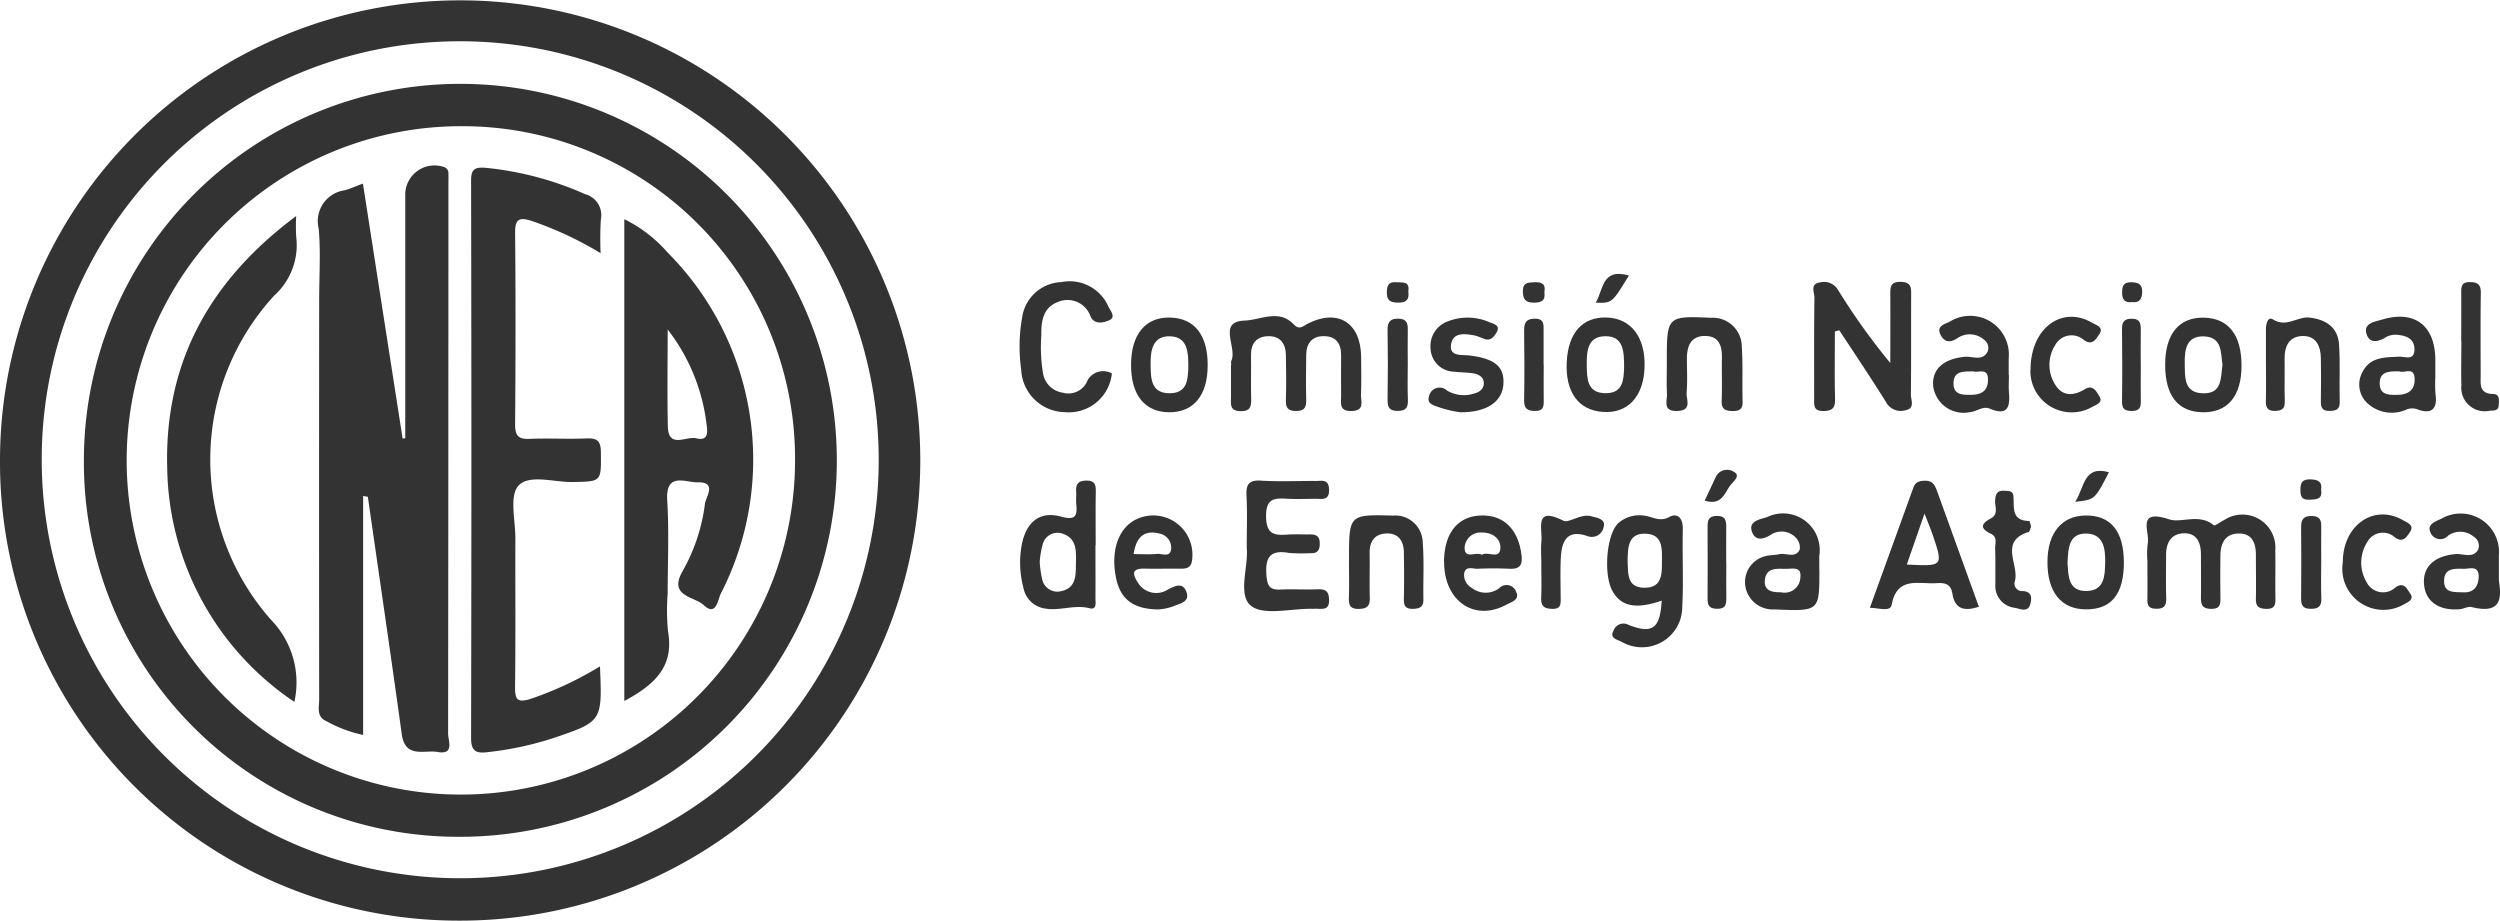
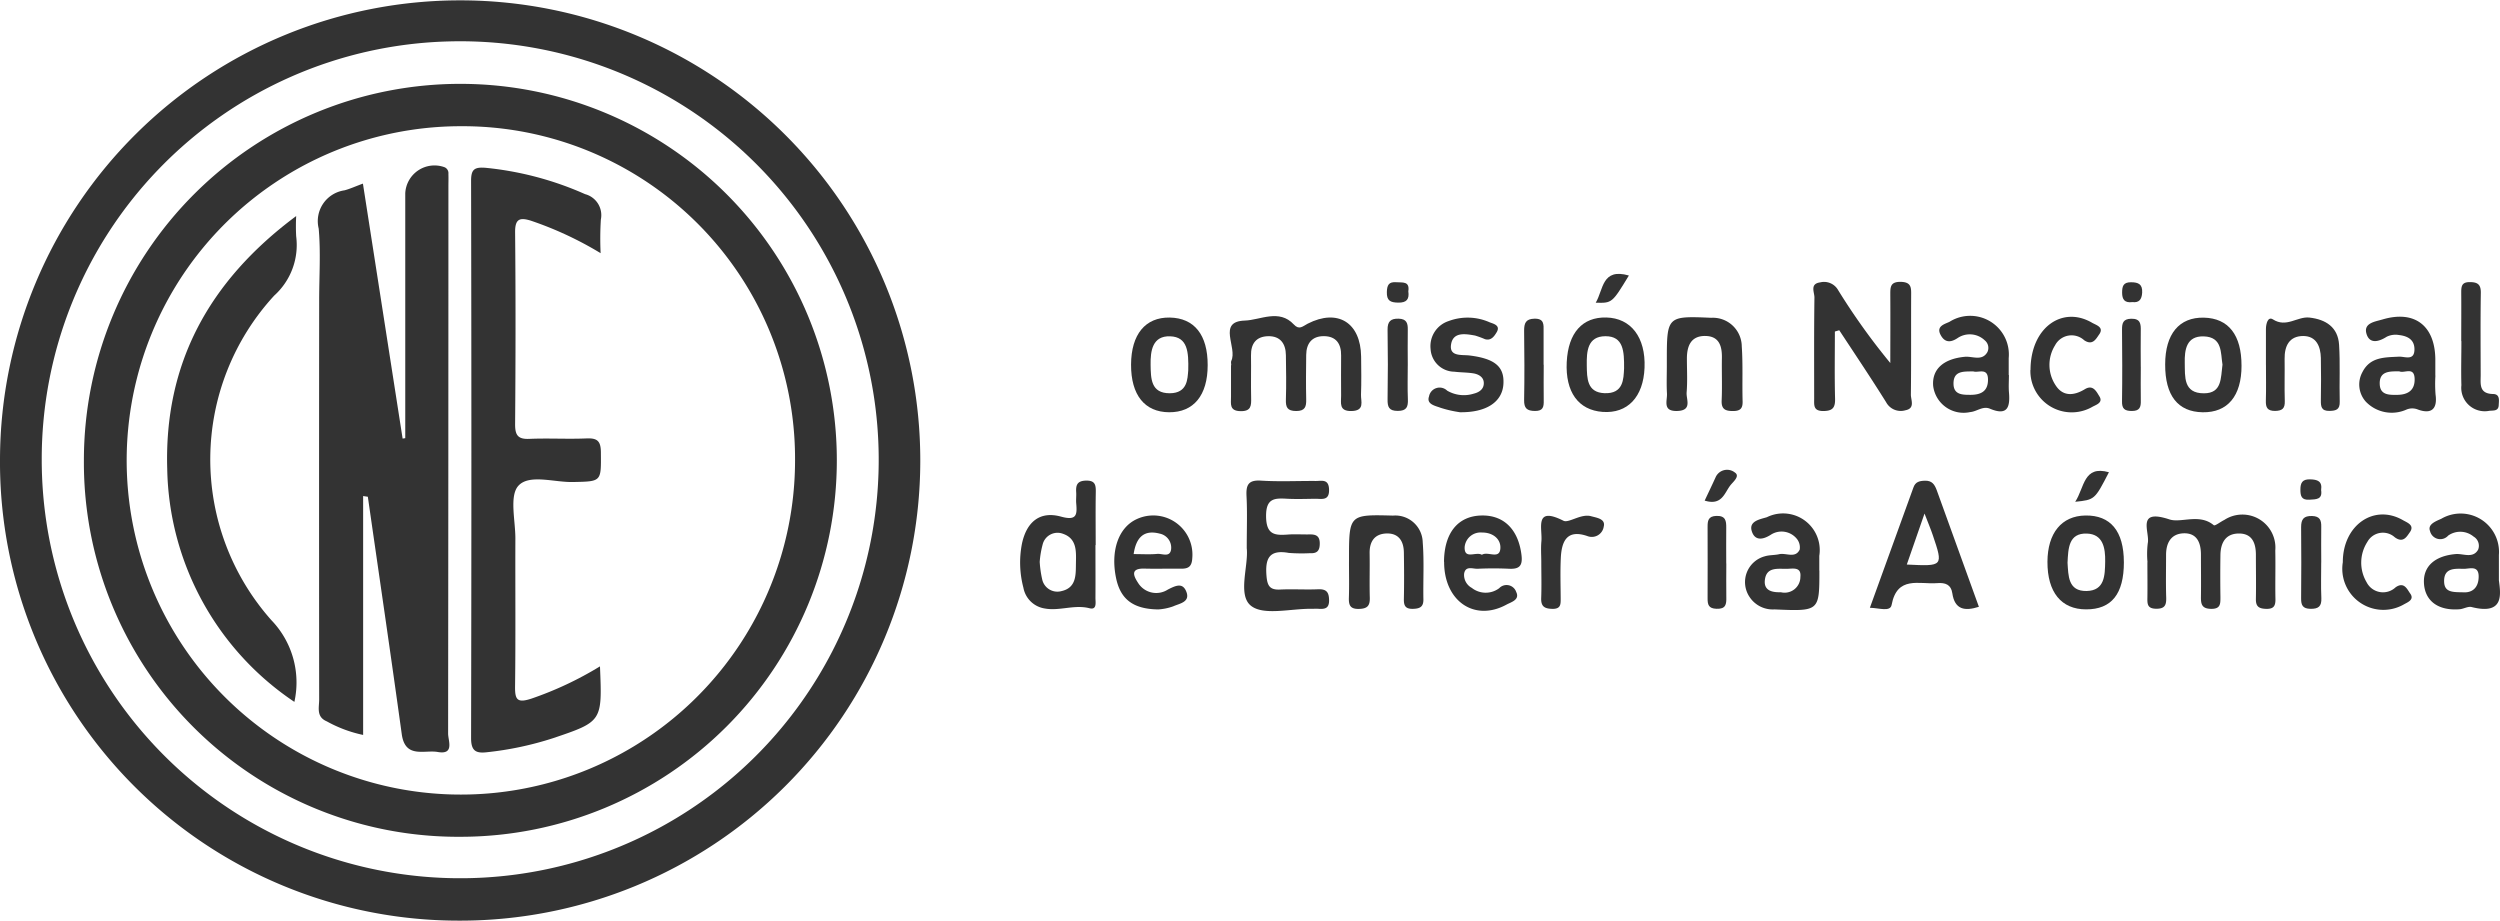
<svg xmlns="http://www.w3.org/2000/svg" id="Grupo_206" data-name="Grupo 206" width="128.671" height="47.385" viewBox="0 0 128.671 47.385">
  <defs>
    <clipPath id="clip-path">
      <rect id="Rectángulo_125" data-name="Rectángulo 125" width="128.671" height="47.385" fill="#333" />
    </clipPath>
  </defs>
  <g id="Grupo_151" data-name="Grupo 151" clip-path="url(#clip-path)">
    <path id="Trazado_383" data-name="Trazado 383" d="M0,23.6A23.683,23.683,0,1,1,23.633,47.384,23.61,23.61,0,0,1,0,23.6m2.148.087A21.539,21.539,0,1,0,23.064,2.133,21.5,21.5,0,0,0,2.148,23.689" transform="translate(0 0)" fill="#333" />
    <path id="Trazado_384" data-name="Trazado 384" d="M1764.04,276.706c0,1.15-.02,2.3.01,3.45.012.467-.131.63-.607.633-.519,0-.469-.3-.469-.637,0-1.737-.01-3.474.014-5.211,0-.264-.246-.7.295-.773a.83.83,0,0,1,.92.39,33.848,33.848,0,0,0,2.69,3.76c0-1.165.008-2.331,0-3.5,0-.394-.014-.689.544-.677s.531.325.529.708c-.008,1.7.007,3.4-.014,5.1,0,.276.228.7-.277.8a.855.855,0,0,1-1-.418c-.78-1.248-1.6-2.469-2.41-3.7l-.216.064" transform="translate(-1669.602 -259.634)" fill="#333" />
    <path id="Trazado_385" data-name="Trazado 385" d="M2086.992,503.3a4.623,4.623,0,0,1,.012-.974c.126-.575-.627-1.81,1.116-1.234.6.2,1.546-.322,2.283.3.06.051.351-.182.54-.271a1.7,1.7,0,0,1,2.625,1.574c.018.831-.009,1.663.008,2.495.007.357-.09.518-.483.506-.36-.011-.53-.115-.523-.5.014-.759,0-1.518,0-2.278,0-.606-.192-1.113-.895-1.1-.672.011-.92.488-.93,1.1q-.016,1.085,0,2.169c0,.349.01.62-.49.609-.476-.01-.518-.254-.513-.619.01-.723,0-1.446,0-2.169,0-.608-.2-1.127-.9-1.1-.658.029-.9.515-.895,1.135,0,.723-.016,1.447.007,2.169.012.395-.073.587-.529.578-.437-.009-.444-.24-.439-.555.009-.615,0-1.229,0-1.844" transform="translate(-1976.463 -474.359)" fill="#333" />
    <path id="Trazado_386" data-name="Trazado 386" d="M1195.7,309.86c0-.072-.025-.157,0-.215.339-.687-.748-2.036.7-2.081.791-.024,1.766-.614,2.52.2.278.3.451.1.713-.039,1.553-.793,2.732-.056,2.752,1.7.007.651.018,1.3-.006,1.952-.012.346.209.826-.484.843-.664.017-.538-.413-.54-.794,0-.687-.01-1.374,0-2.06.01-.608-.257-.992-.876-1s-.915.367-.921.969c-.008.759-.018,1.519,0,2.277.01.384-.056.608-.516.607s-.542-.195-.529-.595c.025-.758.011-1.518,0-2.277-.006-.6-.293-.991-.909-.979s-.9.38-.887,1c.012.723-.01,1.446.007,2.169.009.4.006.7-.543.689-.59-.007-.492-.382-.493-.733q0-.813,0-1.627" transform="translate(-1132.33 -291.065)" fill="#333" />
    <path id="Trazado_387" data-name="Trazado 387" d="M1209.622,470.658c0-1.01.032-1.844-.011-2.674-.03-.573.075-.855.744-.812.938.06,1.883.011,2.824.018.3,0,.659-.115.679.428.023.615-.379.483-.719.488-.471.006-.943.023-1.412,0-.665-.038-1.122-.045-1.11.914.012.94.446.978,1.128.927.36-.027.724,0,1.086-.006.331-.009.549.057.549.466,0,.373-.137.521-.508.5a8.719,8.719,0,0,1-1.085-.014c-1.023-.186-1.225.3-1.147,1.2.044.5.176.711.7.685.65-.032,1.3.014,1.955-.014.433-.018.56.155.565.567.005.435-.236.458-.553.438-.108-.007-.217,0-.326,0-1.084-.018-2.511.372-3.157-.169-.671-.561-.11-2.039-.2-2.934" transform="translate(-1145.454 -442.435)" fill="#333" />
-     <path id="Trazado_388" data-name="Trazado 388" d="M1565.237,505.351c-1.336.462-2.095.3-2.537-.5-.481-.877-.294-2.983.327-3.508a1.656,1.656,0,0,1,1.431-.344c.39.074.709.3,1.177.044.415-.225.7.065.689.612-.033,1.339.042,2.682-.029,4.018a2.074,2.074,0,0,1-3.114,1.8c-.21-.112-.656-.18-.42-.583a.54.54,0,0,1,.776-.287c1.229.479,1.616.181,1.7-1.245m-1.755-1.988c.039.559-.062,1.33.9,1.318.862-.01.869-.69.867-1.323,0-.649.074-1.423-.839-1.457s-.919.716-.927,1.462" transform="translate(-1479.712 -474.438)" fill="#333" />
    <path id="Trazado_389" data-name="Trazado 389" d="M1823.484,473.86c-.724.232-1.243.152-1.368-.7-.065-.444-.358-.552-.779-.518-.924.074-2.06-.4-2.345,1.122-.069.369-.631.158-1.118.146.76-2.1,1.5-4.142,2.24-6.188.1-.291.308-.343.589-.352.366-.011.5.189.612.489q1.077,3,2.169,6m-3.71-2.174c1.878.093,1.88.093,1.338-1.512-.1-.3-.229-.6-.426-1.112l-.912,2.624" transform="translate(-1721.634 -442.629)" fill="#333" />
-     <path id="Trazado_390" data-name="Trazado 390" d="M995.989,278.623a2.229,2.229,0,0,1-2.413,1.99,2.289,2.289,0,0,1-2.255-2.195,8.534,8.534,0,0,1,.052-2.7,2.119,2.119,0,0,1,2.018-1.8,2.171,2.171,0,0,1,2.411,1.246c.107.227.422.563.043.721-.265.111-.728.254-.951-.187a1.252,1.252,0,0,0-1.686-.756c-.778.293-.858,1.012-.851,1.72a8.264,8.264,0,0,0,.087,1.946,1.2,1.2,0,0,0,1.009,1,1.063,1.063,0,0,0,1.224-.5.916.916,0,0,1,1.31-.489" transform="translate(-938.762 -259.399)" fill="#333" />
    <path id="Trazado_391" data-name="Trazado 391" d="M995.534,470.611c0,.906.006,1.812,0,2.718,0,.226.086.63-.308.528-.782-.2-1.54.154-2.3.013a1.321,1.321,0,0,1-1.1-1.069,5.073,5.073,0,0,1-.076-2.26c.236-1.123.919-1.7,2.01-1.4.805.222.837-.085.784-.679-.016-.18.008-.363,0-.543-.024-.364.018-.619.5-.631s.513.23.507.6c-.016.906-.005,1.812-.005,2.718m-2.881.866a5.6,5.6,0,0,0,.128.9.8.8,0,0,0,1.005.6c.754-.173.724-.839.731-1.392.007-.59.083-1.3-.67-1.556a.788.788,0,0,0-1.039.538,4.748,4.748,0,0,0-.155.91" transform="translate(-939.153 -442.552)" fill="#333" />
    <path id="Trazado_392" data-name="Trazado 392" d="M2202.8,311.149c0-.614,0-1.229,0-1.844,0-.268.1-.663.358-.5.693.45,1.259-.162,1.881-.092.841.094,1.469.494,1.526,1.4.061.972.007,1.951.033,2.927.011.407-.181.47-.526.477-.429.009-.449-.234-.445-.556.011-.723.015-1.446,0-2.169-.014-.6-.237-1.128-.907-1.13-.714,0-.97.508-.959,1.18.011.723-.013,1.446.009,2.169.011.375-.122.5-.5.507-.4,0-.484-.179-.474-.529.018-.614.005-1.229.005-1.843" transform="translate(-2086.176 -292.368)" fill="#333" />
    <path id="Trazado_393" data-name="Trazado 393" d="M1883.372,310.531c0,.29-.021.582,0,.87.066.738-.036,1.262-.973.868-.374-.157-.674.146-1.026.173a1.578,1.578,0,0,1-1.9-1.346c-.07-.862.531-1.395,1.625-1.5.4-.039.892.241,1.167-.245a.5.5,0,0,0-.134-.6,1.12,1.12,0,0,0-1.41-.113c-.413.273-.69.18-.876-.19-.219-.437.235-.539.469-.653a1.992,1.992,0,0,1,3.047,1.869c0,.29,0,.58,0,.87m-1.824-.187c-.493.011-1.033-.048-1.017.652.013.559.472.553.867.555.524,0,.915-.165.908-.794s-.5-.324-.758-.413" transform="translate(-1779.976 -291.232)" fill="#333" />
    <path id="Trazado_394" data-name="Trazado 394" d="M2297.547,310.947a7.1,7.1,0,0,0,.007.975c.108.77-.238,1.02-.913.77a.771.771,0,0,0-.574,0,1.85,1.85,0,0,1-2.1-.4,1.323,1.323,0,0,1-.176-1.525c.4-.788,1.146-.754,1.877-.794.3-.016.807.241.8-.393-.006-.5-.374-.673-.8-.721a1.028,1.028,0,0,0-.627.088c-.425.274-.89.374-1.043-.156-.16-.553.45-.621.823-.732,1.639-.488,2.692.3,2.721,2.02,0,.289,0,.579,0,.868m-1.849-.217c-.522-.006-1.048-.013-1.011.677.029.551.5.536.9.532.539-.006.915-.225.895-.832-.021-.642-.536-.263-.779-.376" transform="translate(-2172.2 -291.616)" fill="#333" />
    <path id="Trazado_395" data-name="Trazado 395" d="M1700.393,502.868c0,2.1,0,2.1-2.309,2a1.428,1.428,0,0,1-1.29-.648,1.373,1.373,0,0,1,.784-2.083c.236-.074.5-.055.744-.11.358-.081.828.232,1.057-.234a.7.7,0,0,0-.173-.588,1.013,1.013,0,0,0-1.3-.188c-.49.317-.865.282-1-.2-.137-.5.439-.588.782-.693a1.887,1.887,0,0,1,2.7,1.989c0,.253,0,.506,0,.759m-1.981,1.112a.812.812,0,0,0,1.008-.791c.055-.52-.376-.423-.669-.414-.474.013-1.09-.126-1.161.594-.051.516.355.627.823.611" transform="translate(-1606.752 -473.503)" fill="#333" />
    <path id="Trazado_396" data-name="Trazado 396" d="M1085.571,505.848c-1.3-.018-1.938-.537-2.162-1.611-.293-1.406.122-2.6,1.055-3.033a2.016,2.016,0,0,1,2.866,2.013c-.025.458-.232.541-.61.535-.616-.01-1.232.012-1.848-.005-.718-.02-.587.346-.333.732a1.1,1.1,0,0,0,1.534.347c.407-.206.762-.377.953.113.21.538-.363.606-.676.75a2.806,2.806,0,0,1-.78.16M1084.314,503c.439,0,.831.027,1.217-.01.248-.023.648.2.71-.232a.738.738,0,0,0-.585-.811c-.8-.209-1.214.175-1.343,1.052" transform="translate(-1025.966 -474.482)" fill="#333" />
    <path id="Trazado_397" data-name="Trazado 397" d="M2360.275,503.212c.091.714.3,1.83-1.4,1.4-.187-.048-.416.1-.629.114-1.1.083-1.785-.434-1.826-1.361-.038-.859.576-1.39,1.636-1.48.392-.033.891.245,1.156-.232a.547.547,0,0,0-.234-.666,1.075,1.075,0,0,0-1.31-.053.542.542,0,0,1-.935-.236c-.133-.34.287-.5.574-.626a1.975,1.975,0,0,1,2.971,1.859c0,.325,0,.649,0,1.285m-1.809.639c.409.02.76-.207.768-.8.008-.62-.481-.4-.786-.41-.459-.01-1.008-.049-.992.656.013.572.461.542,1.01.553" transform="translate(-2231.664 -473.368)" fill="#333" />
    <path id="Trazado_398" data-name="Trazado 398" d="M1403.848,503.527c.009-1.484.713-2.356,1.925-2.384,1.17-.027,1.908.736,2.064,2.046.064.542-.113.719-.632.695-.54-.025-1.083-.025-1.623,0-.25.013-.632-.175-.7.26a.756.756,0,0,0,.393.723,1.157,1.157,0,0,0,1.413.018.523.523,0,0,1,.875.192c.2.407-.258.521-.5.653-1.652.9-3.22-.19-3.209-2.207m1.944-.357c.3-.2.905.259.95-.322.037-.478-.374-.829-.938-.824a.823.823,0,0,0-.9.749c-.022.67.591.208.893.4" transform="translate(-1329.527 -474.611)" fill="#333" />
    <path id="Trazado_399" data-name="Trazado 399" d="M1620.158,310.889v-.217c0-2.35,0-2.365,2.283-2.266a1.489,1.489,0,0,1,1.574,1.476c.064.937.016,1.882.043,2.823.011.38-.129.5-.5.5-.393,0-.6-.095-.578-.548.032-.723,0-1.448.012-2.172.013-.61-.132-1.129-.842-1.143-.754-.015-.96.516-.959,1.171,0,.579.034,1.162-.014,1.737-.029.354.305.925-.476.952s-.514-.523-.536-.9c-.027-.469-.007-.941-.007-1.412" transform="translate(-1534.369 -292.05)" fill="#333" />
    <path id="Trazado_400" data-name="Trazado 400" d="M1390.379,313.569a5.9,5.9,0,0,1-.993-.229c-.258-.1-.73-.172-.588-.58a.555.555,0,0,1,.934-.3,1.7,1.7,0,0,0,1.363.156c.319-.078.548-.262.521-.589-.022-.278-.282-.417-.542-.458-.321-.05-.651-.044-.974-.084a1.238,1.238,0,0,1-1.221-1.168,1.357,1.357,0,0,1,.928-1.438,2.785,2.785,0,0,1,2.117.066c.194.074.57.156.353.514-.12.2-.284.446-.6.351a4.912,4.912,0,0,0-.508-.186c-.5-.09-1.135-.2-1.236.46-.1.64.552.516.952.566,1.3.162,1.8.573,1.742,1.476s-.858,1.467-2.248,1.445" transform="translate(-1315.249 -292.354)" fill="#333" />
    <path id="Trazado_401" data-name="Trazado 401" d="M1103.55,311.164c0,1.553-.724,2.43-1.986,2.421s-1.963-.892-1.957-2.452.738-2.443,1.989-2.422c1.267.022,1.959.89,1.954,2.453m-1,.268c.023-.941-.022-1.726-.932-1.756s-1.018.747-1.005,1.468c.012.695.007,1.47.991,1.463.913-.006.908-.743.946-1.175" transform="translate(-1041.393 -292.367)" fill="#333" />
    <path id="Trazado_402" data-name="Trazado 402" d="M2108.905,311.2c0,1.566-.716,2.421-2,2.4s-1.935-.867-1.93-2.464c0-1.568.723-2.435,1.994-2.406s1.938.9,1.935,2.471m-.979-.052c-.1-.6.007-1.428-.97-1.455-.893-.025-.987.7-.972,1.368.016.7-.083,1.566.989,1.562.93,0,.861-.781.953-1.476" transform="translate(-1993.537 -292.381)" fill="#333" />
    <path id="Trazado_403" data-name="Trazado 403" d="M1523.075,311c.074-1.5.806-2.318,2.035-2.289,1.274.03,2.031,1.024,1.969,2.586-.06,1.508-.874,2.367-2.156,2.273-1.253-.092-1.925-1.026-1.849-2.569m2.952.322c.007-.862-.026-1.651-.958-1.649s-.973.787-.962,1.5c.01.661.006,1.394.908,1.432.989.041.985-.736,1.012-1.283" transform="translate(-1442.437 -292.37)" fill="#333" />
    <path id="Trazado_404" data-name="Trazado 404" d="M1311.36,503.347q0-.054,0-.109c0-2.319,0-2.324,2.263-2.263a1.412,1.412,0,0,1,1.531,1.373c.077.972.017,1.954.035,2.931.007.385-.167.483-.525.495-.4.013-.487-.156-.48-.51.017-.8.012-1.593,0-2.39-.008-.585-.268-1-.9-.979-.611.024-.874.417-.863,1.023.014.76-.013,1.521.009,2.281.012.413-.122.568-.553.579-.464.012-.536-.2-.523-.584.02-.615.005-1.231.005-1.847" transform="translate(-1241.929 -474.438)" fill="#333" />
    <path id="Trazado_405" data-name="Trazado 405" d="M1994.439,503.554c0,1.638-.635,2.433-1.947,2.429-1.277,0-1.993-.886-1.987-2.448.006-1.481.727-2.362,1.949-2.383,1.3-.023,1.982.806,1.984,2.4m-2.9.026c.045.662.018,1.479.983,1.46.942-.018.942-.822.955-1.514s-.106-1.412-.937-1.442c-.951-.035-.964.772-1,1.5" transform="translate(-1885.126 -474.62)" fill="#333" />
    <path id="Trazado_406" data-name="Trazado 406" d="M1974.056,310.723c0-2.187,1.641-3.324,3.17-2.428.2.117.63.224.363.6-.159.224-.335.592-.77.3a.96.96,0,0,0-1.5.259,1.9,1.9,0,0,0,.024,2.052c.377.592.942.552,1.508.208.426-.259.6.129.751.37.2.32-.167.431-.353.531a2.128,2.128,0,0,1-3.2-1.893" transform="translate(-1869.548 -291.682)" fill="#333" />
    <path id="Trazado_407" data-name="Trazado 407" d="M2277.656,502.609c0-1.894,1.6-3.015,3.094-2.157.228.131.615.259.353.626-.158.221-.339.573-.773.254a.912.912,0,0,0-1.413.243,1.967,1.967,0,0,0-.038,2.069.946.946,0,0,0,1.495.263c.44-.305.593.105.75.32.224.308-.112.443-.314.553a2.115,2.115,0,0,1-3.153-2.171" transform="translate(-2157.075 -473.68)" fill="#333" />
    <path id="Trazado_408" data-name="Trazado 408" d="M2392.66,277.315c0-.829.007-1.657,0-2.486,0-.319.012-.554.441-.55.407,0,.574.124.567.558-.022,1.4-.01,2.81-.007,4.215,0,.459-.1.972.637.986.372.007.3.342.291.579-.015.31-.274.266-.481.285a1.208,1.208,0,0,1-1.44-1.318c-.022-.756,0-1.513,0-2.269" transform="translate(-2265.984 -259.759)" fill="#333" />
    <path id="Trazado_409" data-name="Trazado 409" d="M1498.22,503.759c0-.361-.028-.724.005-1.081.062-.657-.386-1.827,1.136-1.059.271.136.9-.379,1.423-.233.286.081.756.133.649.537a.62.62,0,0,1-.816.494c-1.077-.384-1.353.256-1.393,1.129-.032.684-.01,1.37-.006,2.055,0,.3.021.563-.43.553-.409-.009-.589-.127-.573-.556.024-.612.006-1.226.005-1.839" transform="translate(-1418.892 -474.817)" fill="#333" />
-     <path id="Trazado_410" data-name="Trazado 410" d="M1930.312,478.952c-.047.1-.071.257-.137.278-1.568.491-.419,1.746-.719,2.591a.388.388,0,0,0,.373.448c.5,0,.527.312.446.645-.121.494-.546.261-.805.217a1.127,1.127,0,0,1-1-1.212c-.007-.613.012-1.226-.012-1.838-.01-.262.142-.591-.218-.761-.545-.256-.542-.507-.008-.787.429-.225.191-.643.226-.972.032-.3.119-.473.45-.454.215.012.466-.023.491.277.048.57-.13,1.265.808,1.278.035,0,.068.183.1.289" transform="translate(-1825.771 -451.848)" fill="#333" />
    <path id="Trazado_411" data-name="Trazado 411" d="M2063.958,312.319c0,.579-.012,1.159,0,1.737.01.343-.059.541-.467.537-.37,0-.51-.12-.5-.5.018-1.23.012-2.461,0-3.692,0-.333.057-.544.465-.555.489-.013.508.269.5.629-.011.615,0,1.231,0,1.846" transform="translate(-1953.774 -293.441)" fill="#333" />
    <path id="Trazado_412" data-name="Trazado 412" d="M1350.017,312.337c0,.578-.018,1.157.006,1.735.016.389-.063.6-.519.6s-.533-.2-.526-.6q.03-1.789,0-3.578c-.006-.423.158-.582.573-.569.4.012.474.227.467.563-.012.614,0,1.229,0,1.843" transform="translate(-1277.562 -293.523)" fill="#333" />
    <path id="Trazado_413" data-name="Trazado 413" d="M1482.816,312.205c0,.612-.01,1.225,0,1.837.008.328-.031.545-.45.541s-.567-.142-.559-.567c.023-1.188.015-2.377,0-3.566,0-.38.078-.607.53-.617.514-.011.473.311.472.642,0,.576,0,1.153,0,1.729" transform="translate(-1403.363 -293.431)" fill="#333" />
    <path id="Trazado_414" data-name="Trazado 414" d="M2238.134,504.031c0,.612-.02,1.225.007,1.836.02.43-.149.563-.565.555-.393-.008-.479-.187-.476-.533.011-1.224.013-2.448,0-3.672,0-.409.134-.584.563-.572.4.011.479.215.473.549-.01.612,0,1.224,0,1.836" transform="translate(-2118.665 -475.087)" fill="#333" />
    <path id="Trazado_415" data-name="Trazado 415" d="M1661.133,504.075c0,.576-.01,1.152,0,1.727.009.364-.021.62-.505.6-.41-.013-.461-.213-.459-.541.009-1.224,0-2.447,0-3.671,0-.307.024-.553.447-.568.482-.017.517.254.513.613-.008.612,0,1.224,0,1.836" transform="translate(-1572.282 -475.069)" fill="#333" />
    <path id="Trazado_416" data-name="Trazado 416" d="M2017.494,459.361c.485-.742.419-1.889,1.735-1.521-.73,1.417-.73,1.417-1.735,1.521" transform="translate(-1910.686 -433.535)" fill="#333" />
    <path id="Trazado_417" data-name="Trazado 417" d="M1657.261,458.412c.2-.426.384-.807.559-1.193a.645.645,0,0,1,.992-.256c.289.187-.089.48-.233.668-.3.388-.432,1.053-1.317.781" transform="translate(-1569.524 -432.646)" fill="#333" />
    <path id="Trazado_418" data-name="Trazado 418" d="M1553.058,266.377c-.865,1.423-.865,1.423-1.706,1.4.4-.674.309-1.8,1.706-1.4" transform="translate(-1469.222 -252.197)" fill="#333" />
-     <path id="Trazado_419" data-name="Trazado 419" d="M1481.607,274.8c.066.454-.171.544-.566.54-.43-.005-.539-.2-.542-.594,0-.422.233-.439.546-.455.383-.02.649.045.563.51" transform="translate(-1402.12 -259.763)" fill="#333" />
    <path id="Trazado_420" data-name="Trazado 420" d="M2237.463,466.521c.08.5-.258.478-.6.5-.411.025-.467-.185-.466-.526s.1-.53.489-.522.645.092.578.549" transform="translate(-2117.999 -441.302)" fill="#333" />
    <path id="Trazado_421" data-name="Trazado 421" d="M1349.367,274.777c.058.4-.079.589-.524.581-.4-.007-.593-.1-.581-.545.01-.36.1-.535.487-.505.319.025.7-.068.618.469" transform="translate(-1276.883 -259.782)" fill="#333" />
    <path id="Trazado_422" data-name="Trazado 422" d="M2063.633,275.416c-.4.052-.528-.13-.53-.484,0-.326.055-.539.455-.537.383,0,.6.1.577.535-.021.356-.163.528-.5.486" transform="translate(-1953.881 -259.868)" fill="#333" />
    <path id="Trazado_423" data-name="Trazado 423" d="M81.561,100.842a19.376,19.376,0,1,1,19.4,19.408,19.263,19.263,0,0,1-19.4-19.408m19.367-17.164a17.2,17.2,0,1,0,17.235,17.149,17.113,17.113,0,0,0-17.235-17.149" transform="translate(-77.243 -77.182)" fill="#333" />
    <path id="Trazado_424" data-name="Trazado 424" d="M311.774,177.544v12.3a6.688,6.688,0,0,1-1.874-.7c-.551-.236-.388-.719-.389-1.127q-.01-10.272,0-20.544c0-1.232.085-2.472-.025-3.694a1.6,1.6,0,0,1,1.328-1.965c.276-.072.539-.195.949-.346l2.043,13.123.136-.021q0-6.3,0-12.608a1.507,1.507,0,0,1,2.028-1.335.334.334,0,0,1,.193.342c.008.217,0,.435,0,.652q0,14.077-.015,28.154c0,.36.34,1.1-.532.947-.68-.122-1.679.354-1.854-.918-.562-4.076-1.161-8.147-1.746-12.219l-.243-.037" transform="translate(-293.084 -152.018)" fill="#333" />
    <path id="Trazado_425" data-name="Trazado 425" d="M464.6,188.661c.118,2.829.119,2.831-2.416,3.688a16.733,16.733,0,0,1-3.391.722c-.58.07-.829-.064-.827-.731q.031-14.339,0-28.677c0-.586.165-.718.753-.67a16.576,16.576,0,0,1,5.113,1.355,1.119,1.119,0,0,1,.813,1.309,16.1,16.1,0,0,0-.012,1.73,18.134,18.134,0,0,0-3.586-1.672c-.59-.184-.822-.086-.815.607.032,3.295.026,6.59,0,9.885,0,.564.161.762.737.737.977-.042,1.958.018,2.934-.023.554-.023.739.125.744.713.012,1.523.045,1.5-1.438,1.531-.966.021-2.248-.42-2.806.19-.476.521-.154,1.784-.157,2.718-.009,2.535.016,5.069-.016,7.6-.009.688.1.883.838.641a17.749,17.749,0,0,0,3.526-1.658" transform="translate(-433.72 -154.356)" fill="#333" />
-     <path id="Trazado_426" data-name="Trazado 426" d="M606.943,237.951v-24.8a7.118,7.118,0,0,1,2.234,1.722,15.094,15.094,0,0,1,2.737,17.541c-.155.293-.23,1.217-.883.6-.47-.446-1.84-.444-1.089-1.746a9.4,9.4,0,0,0,1.153-3.478c.044-.335.635-1.119-.365-1.095-.628.016-1.674-.557-1.578.937.1,1.588.023,3.187.023,4.782a11.251,11.251,0,0,0,.018,1.954c.33,1.846-.743,2.769-2.25,3.582m2.232-19.122c0,1.662-.027,3.324.009,4.986.026,1.172.952.488,1.461.615.625.156.591-.31.53-.732a9.858,9.858,0,0,0-2-4.869" transform="translate(-574.811 -201.87)" fill="#333" />
    <path id="Trazado_427" data-name="Trazado 427" d="M169.158,210.165a9.73,9.73,0,0,0,0,1.04,3.5,3.5,0,0,1-1.13,3.047,12.452,12.452,0,0,0-.142,16.712,4.616,4.616,0,0,1,1.179,4.2,14.749,14.749,0,0,1-6.544-11.989c-.16-5.4,2.121-9.654,6.632-13.012" transform="translate(-153.914 -199.039)" fill="#333" />
  </g>
</svg>